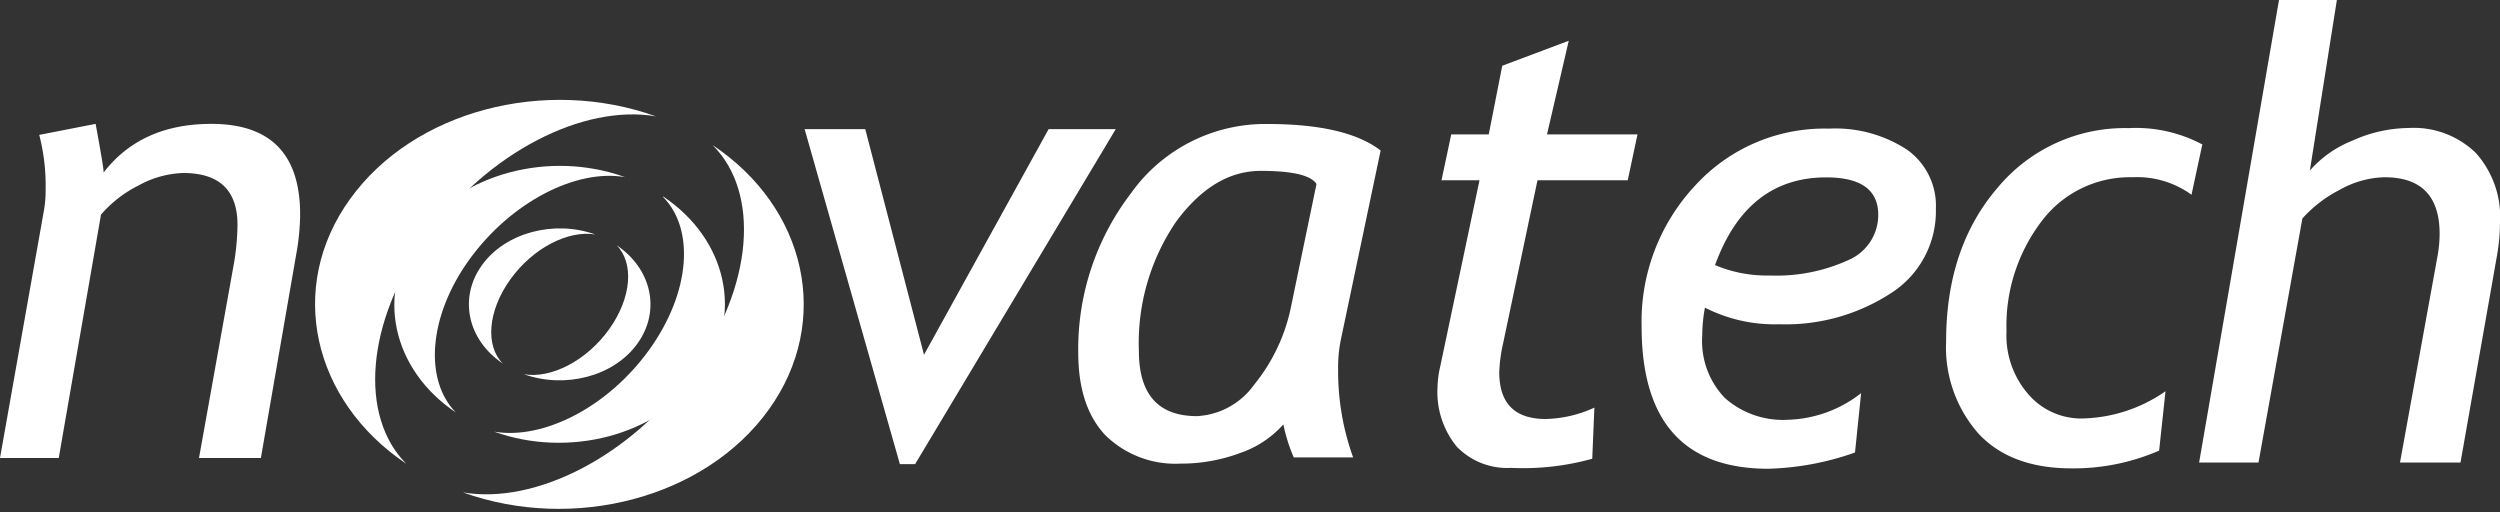
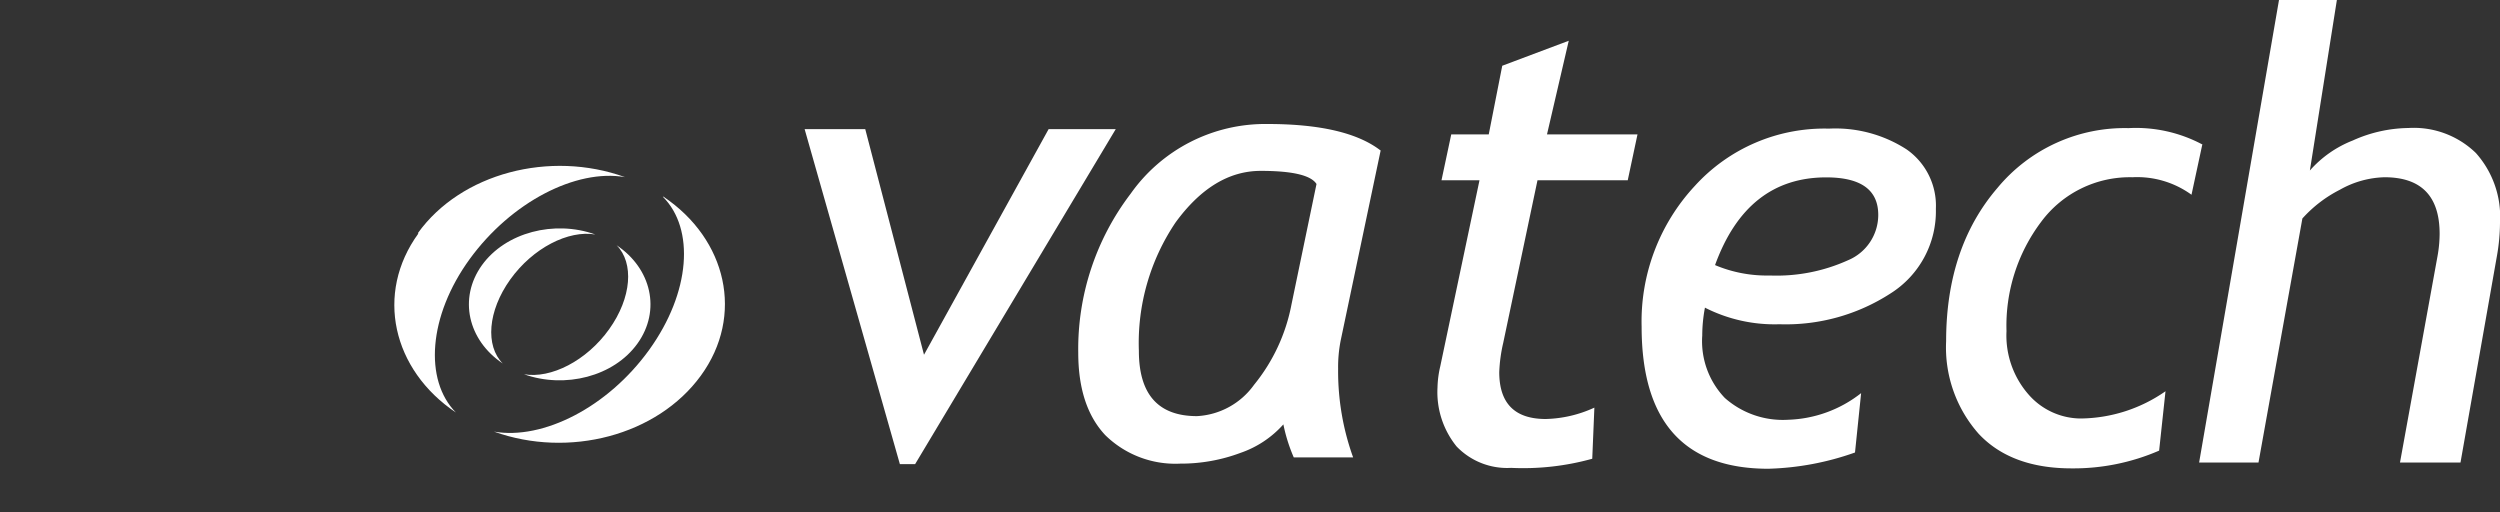
<svg xmlns="http://www.w3.org/2000/svg" viewBox="0 0 200 41">
  <rect x="0" y="0" width="200" height="41" fill="#333333" stroke="none" />
  <defs>
    <style>.cls-1{fill:#FFF;}</style>
  </defs>
  <title>Novatech</title>
  <path class="cls-1" d="M53.07,15.73c5.08,3.41,6.49,9.52,3,14.32s-10.57,6.63-16.55,4.48c3.92.68,9.11-1.95,12.42-6.55s3.65-9.67,1.09-12.24ZM33.43,18.65C36.88,13.85,44,12,50,14.17c-3.92-.68-9.11,2-12.42,6.55S33.91,30.4,36.47,33c-5.08-3.41-6.49-9.52-3-14.32Z" />
  <path class="cls-1" d="M49.33,19.62c2.79,1.87,3.56,5.22,1.67,7.86s-5.8,3.63-9.08,2.46c2.15.37,5-1.07,6.81-3.6s2-5.31.6-6.72Zm-10.78,1.6c1.89-2.63,5.8-3.64,9.08-2.46-2.15-.37-5,1.07-6.81,3.6s-2,5.31-.6,6.72c-2.79-1.87-3.56-5.22-1.67-7.86Z" />
-   <path class="cls-1" d="M57,11.6c7.51,5,9.6,14.08,4.5,21.17s-15.62,9.8-24.47,6.62c5.79,1,13.46-2.88,18.36-9.69S60.83,15.4,57,11.6ZM28,15.93c5.1-7.1,15.62-9.8,24.48-6.62C46.68,8.3,39,12.19,34.12,19s-5.4,14.3-1.62,18.1C25,32.06,22.9,23,28,15.93Z" />
-   <path class="cls-1" d="M15.92,36.64l2.74-15.26h0A19.62,19.62,0,0,0,19,18q0-4.16-4.34-4.16a7.88,7.88,0,0,0-3.58,1,9.66,9.66,0,0,0-3,2.33h0L4.7,36.64H0L3.53,16.75h0a9.32,9.32,0,0,0,.12-1.62,16.15,16.15,0,0,0-.51-4.34h0l4.51-.88h0q.66,3.58.64,3.89,3-3.89,8.62-3.89,7.1,0,7.1,7.25a18.57,18.57,0,0,1-.32,3.23h0L20.87,36.64Z" />
  <path class="cls-1" d="M118.32,14.42h-3l.78-3.67h3l1.08-5.49,5.32-2-1.74,7.49H131l-.78,3.67H123l-2.74,13h0a12.31,12.31,0,0,0-.32,2.35q0,3.75,3.72,3.75a9.81,9.81,0,0,0,3.89-.91h0l-.17,4.09h0a20.6,20.6,0,0,1-6.49.73,5.61,5.61,0,0,1-4.36-1.71A6.9,6.9,0,0,1,115,31a8.09,8.09,0,0,1,.22-1.69h0l3.14-14.89Z" />
  <path class="cls-1" d="M136.4,24.59a12.15,12.15,0,0,0-.22,2.25,6.56,6.56,0,0,0,1.81,5,7,7,0,0,0,5.07,1.74,9.93,9.93,0,0,0,5.83-2.13h0l-.49,4.75h0a22.43,22.43,0,0,1-6.93,1.3q-10.14,0-10.14-11.36a15.92,15.92,0,0,1,4.26-11.27,14,14,0,0,1,10.73-4.58,10.48,10.48,0,0,1,6.22,1.67,5.49,5.49,0,0,1,2.33,4.75,7.77,7.77,0,0,1-3.62,6.76,15.41,15.41,0,0,1-8.89,2.47,12.28,12.28,0,0,1-5.95-1.32Zm.81-3.38a10.65,10.65,0,0,0,4.38.83,13.86,13.86,0,0,0,6.25-1.22,3.93,3.93,0,0,0,2.42-3.63q0-3-4.16-3-6.34,0-8.89,7Z" />
  <path class="cls-1" d="M176.18,11.58l-.86,4h0a7.4,7.4,0,0,0-4.73-1.4,8.83,8.83,0,0,0-7.3,3.57,13.8,13.8,0,0,0-2.77,8.74,7.16,7.16,0,0,0,1.79,5.1,5.58,5.58,0,0,0,4.12,1.89,12.06,12.06,0,0,0,6.81-2.18h0l-.51,4.75h0a17.19,17.19,0,0,1-7,1.42q-4.85,0-7.44-2.77a10.42,10.42,0,0,1-2.6-7.4q0-7.49,4.11-12.27a13.22,13.22,0,0,1,10.48-4.78,11.31,11.31,0,0,1,5.93,1.32Z" />
  <path class="cls-1" d="M192,37,195,20.5h0a10.37,10.37,0,0,0,.17-1.79q0-4.53-4.41-4.53a7.63,7.63,0,0,0-3.57,1,10.3,10.3,0,0,0-3,2.3h0L180.68,37h-4.75l6.39-37h4.63l-2.16,13.64h0a8.91,8.91,0,0,1,3.43-2.4,11.15,11.15,0,0,1,4.46-1,7.13,7.13,0,0,1,5.39,2A7.67,7.67,0,0,1,200,17.83a15.75,15.75,0,0,1-.25,2.67h0L196.84,37Z" />
  <polygon class="cls-1" points="73.21 37.13 71.99 37.13 64.37 10.33 69.22 10.33 73.92 28.38 83.89 10.33 89.26 10.33 73.21 37.13 73.21 37.13 73.21 37.13" />
  <path class="cls-1" d="M110.46,12l-3.21,15.26h0a11,11,0,0,0-.2,2.25,20.33,20.33,0,0,0,1.2,7.08h-4.75a13.21,13.21,0,0,1-.83-2.64,8.13,8.13,0,0,1-3.43,2.28,13.58,13.58,0,0,1-4.82.86,8,8,0,0,1-6-2.28q-2.16-2.3-2.16-6.59A20.48,20.48,0,0,1,90.45,15.5,13.18,13.18,0,0,1,101.4,9.92q6.32,0,9.06,2.13Zm-5.14,2.72q-.66-1.05-4.46-1.05t-6.81,4.12a17.24,17.24,0,0,0-2.94,10.28q0,5.22,4.65,5.22a6,6,0,0,0,4.56-2.5,14.44,14.44,0,0,0,3-6.44h0l2-9.63Z" />
</svg>